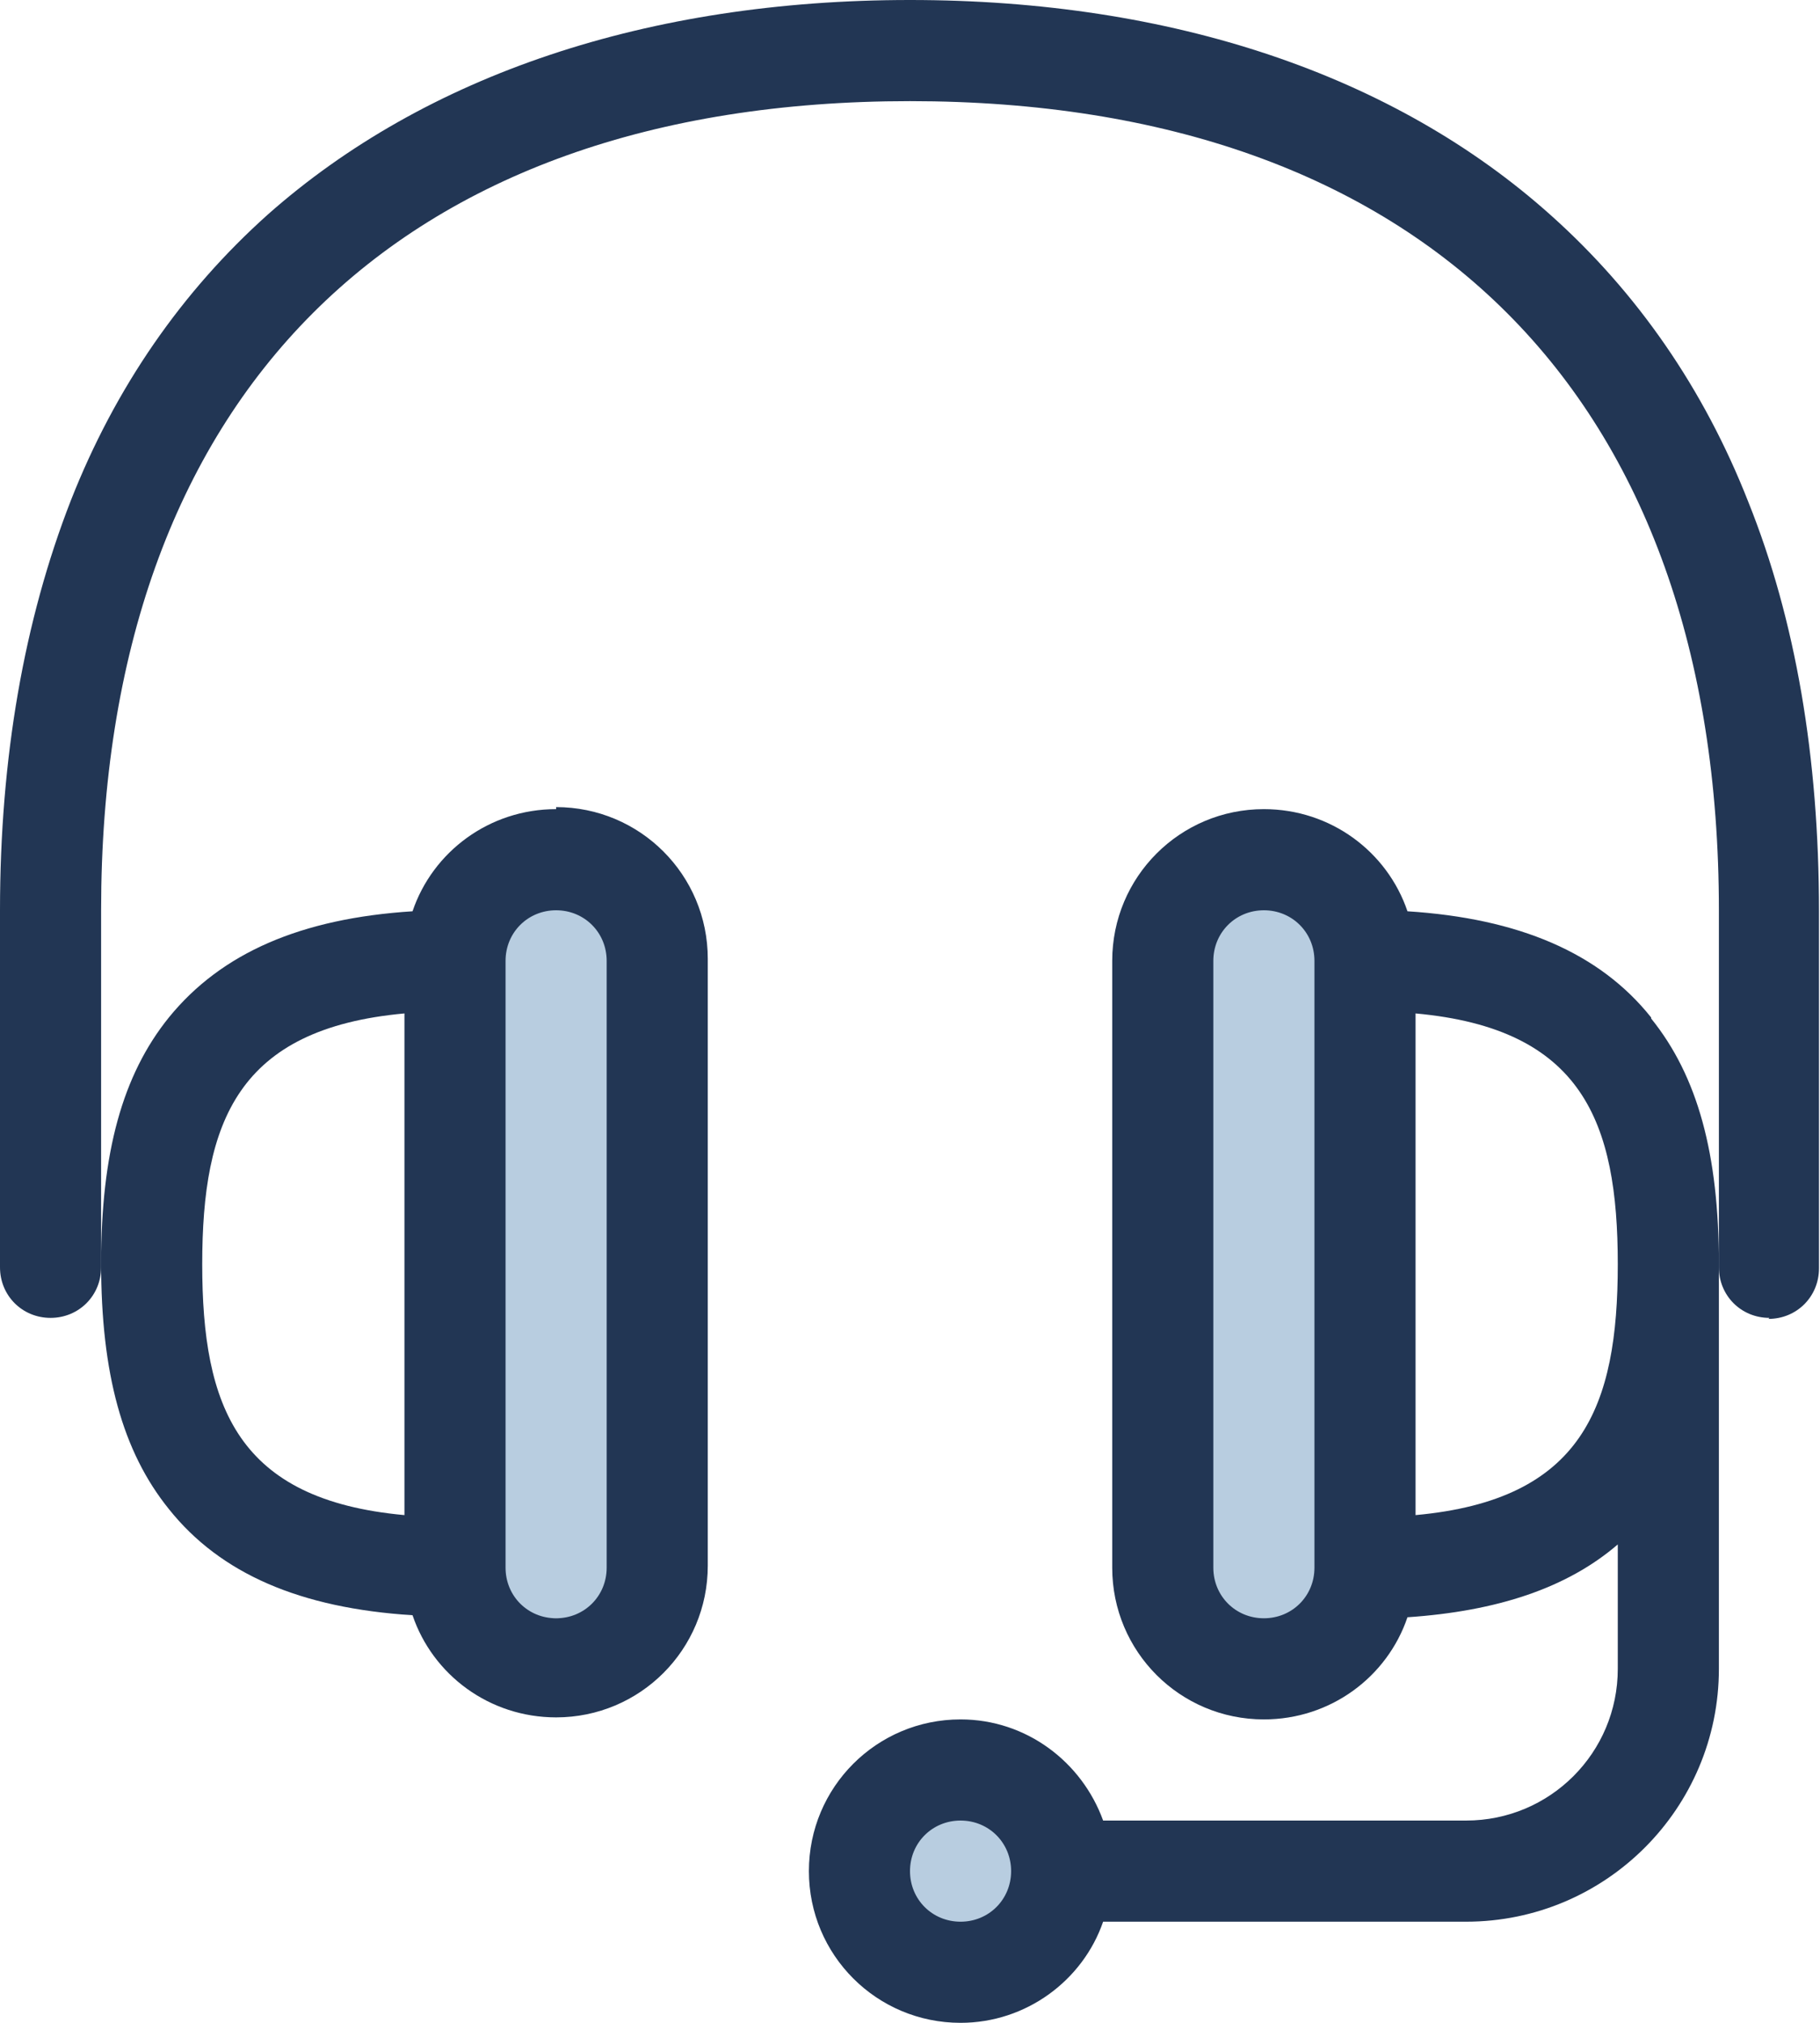
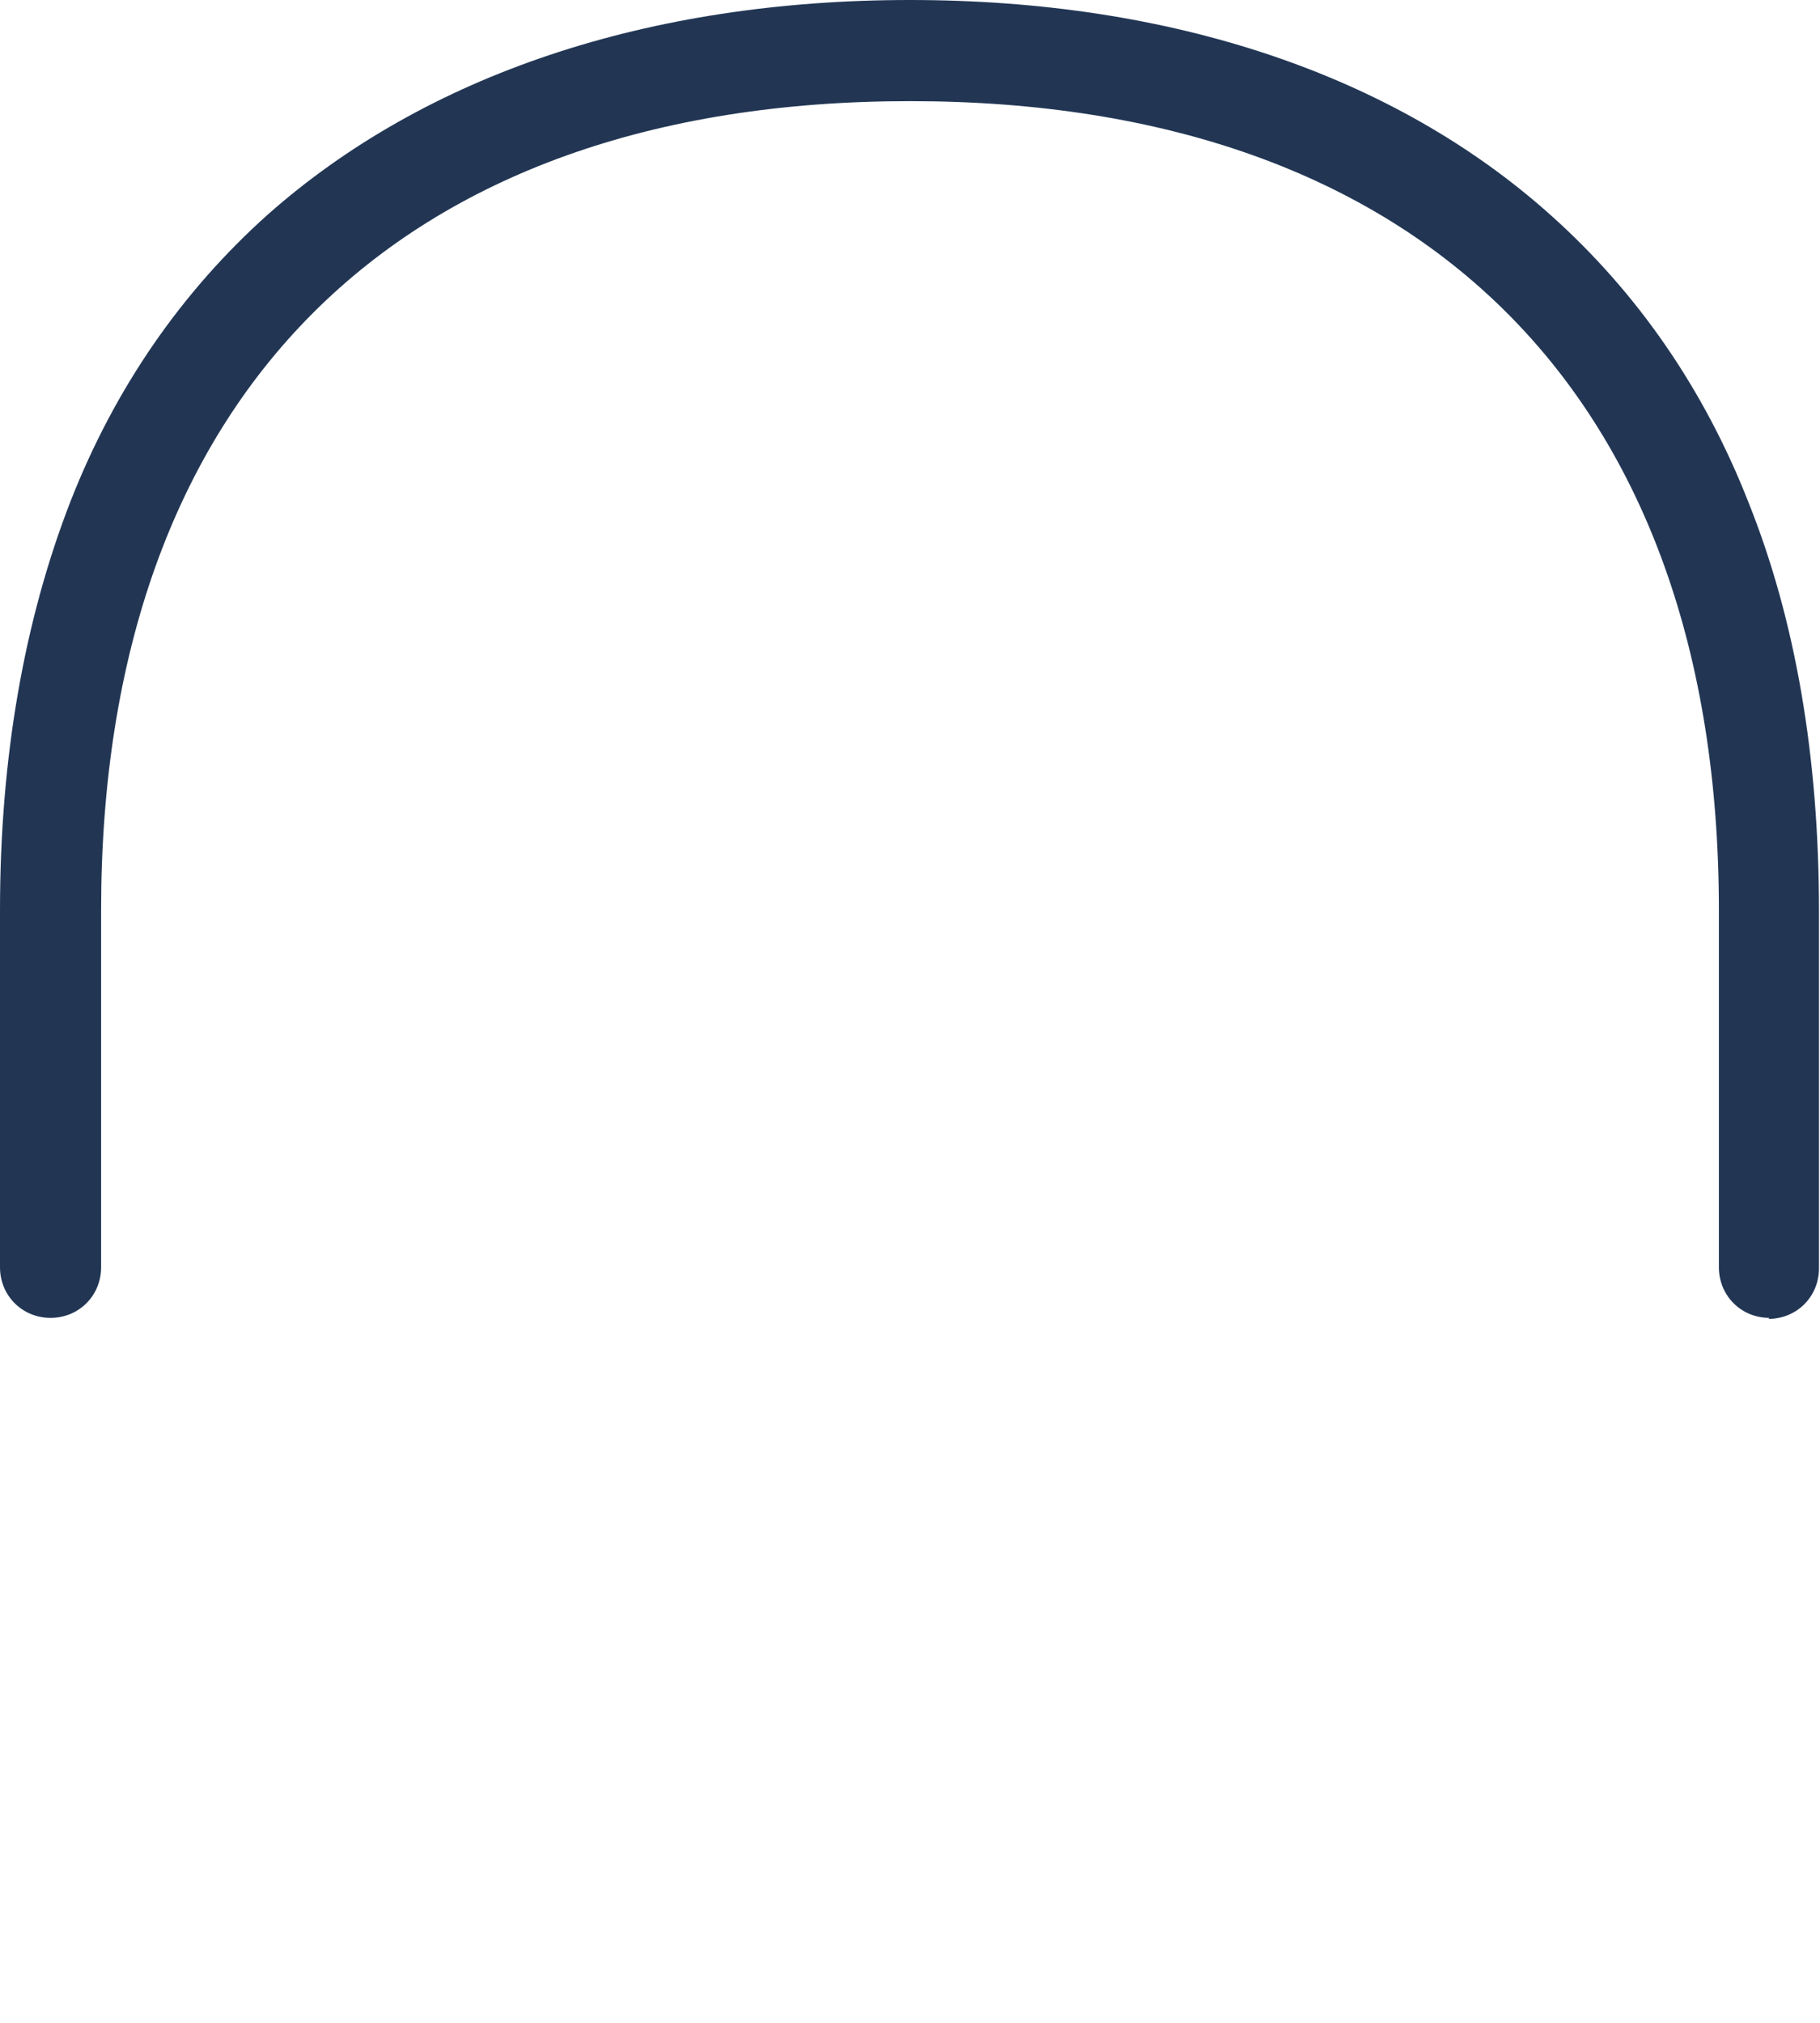
<svg xmlns="http://www.w3.org/2000/svg" id="Calque_1" viewBox="0 0 18 20">
  <defs>
    <style>.cls-1{fill:#223654;}.cls-2{fill:#b8cde0;}</style>
  </defs>
-   <rect class="cls-2" x="8.75" y="17.75" width="1.49" height="1.49" transform="translate(28.75 10.63) rotate(94.94)" />
-   <rect class="cls-2" x="11.76" y="8.91" width="1.49" height="7.18" />
-   <rect class="cls-2" x="4.75" y="8.82" width="1.49" height="7.18" />
  <path class="cls-1" d="m17.5,13.03c-.28,0-.5-.22-.5-.5v-3.53c0-5.08-2.92-8-8-8S1,3.92,1,9v3.53c0,.28-.22.5-.5.5s-.5-.22-.5-.5v-3.53c0-1.51.24-2.87.7-4.05.44-1.12,1.1-2.07,1.95-2.83C4.21.74,6.41,0,9,0s4.79.74,6.34,2.13c.85.76,1.51,1.71,1.95,2.83.47,1.17.7,2.53.7,4.05v3.53c0,.28-.22.5-.5.5h0Z" />
-   <path class="cls-1" d="m5.5,8c-.66,0-1.22.42-1.42,1.01-1.1.07-1.89.41-2.41,1.05-.46.57-.67,1.34-.67,2.43s.21,1.86.67,2.43c.51.64,1.3.98,2.41,1.05.2.59.76,1.01,1.42,1.01.83,0,1.5-.67,1.5-1.5v-6c0-.83-.67-1.5-1.5-1.5Zm-3.5,4.5c0-1.41.35-2.33,2-2.48v4.96c-1.65-.15-2-1.07-2-2.48Zm4,3c0,.28-.22.5-.5.5s-.5-.22-.5-.5v-6c0-.28.22-.5.5-.5s.5.22.5.5v6Z" />
-   <path class="cls-1" d="m16.33,10.06c-.51-.64-1.31-.98-2.41-1.05-.2-.59-.76-1.01-1.42-1.01-.83,0-1.5.67-1.5,1.5v6c0,.83.67,1.5,1.5,1.5.66,0,1.22-.42,1.42-1.01.89-.06,1.58-.29,2.08-.72v1.23c0,.83-.67,1.5-1.5,1.5h-3.59c-.21-.58-.76-1-1.41-1-.83,0-1.5.67-1.5,1.5s.67,1.5,1.5,1.5c.65,0,1.21-.42,1.41-1h3.59c1.38,0,2.5-1.12,2.5-2.5v-4c0-1.09-.21-1.86-.67-2.43h0Zm-6.83,8.94c-.28,0-.5-.22-.5-.5s.22-.5.5-.5.5.22.5.5-.22.5-.5.5Zm3-3c-.28,0-.5-.22-.5-.5v-6c0-.28.22-.5.5-.5s.5.22.5.5v6c0,.28-.22.5-.5.5Zm1.5-1.02v-4.96c1.65.15,2,1.07,2,2.48s-.35,2.33-2,2.48Z" />
</svg>